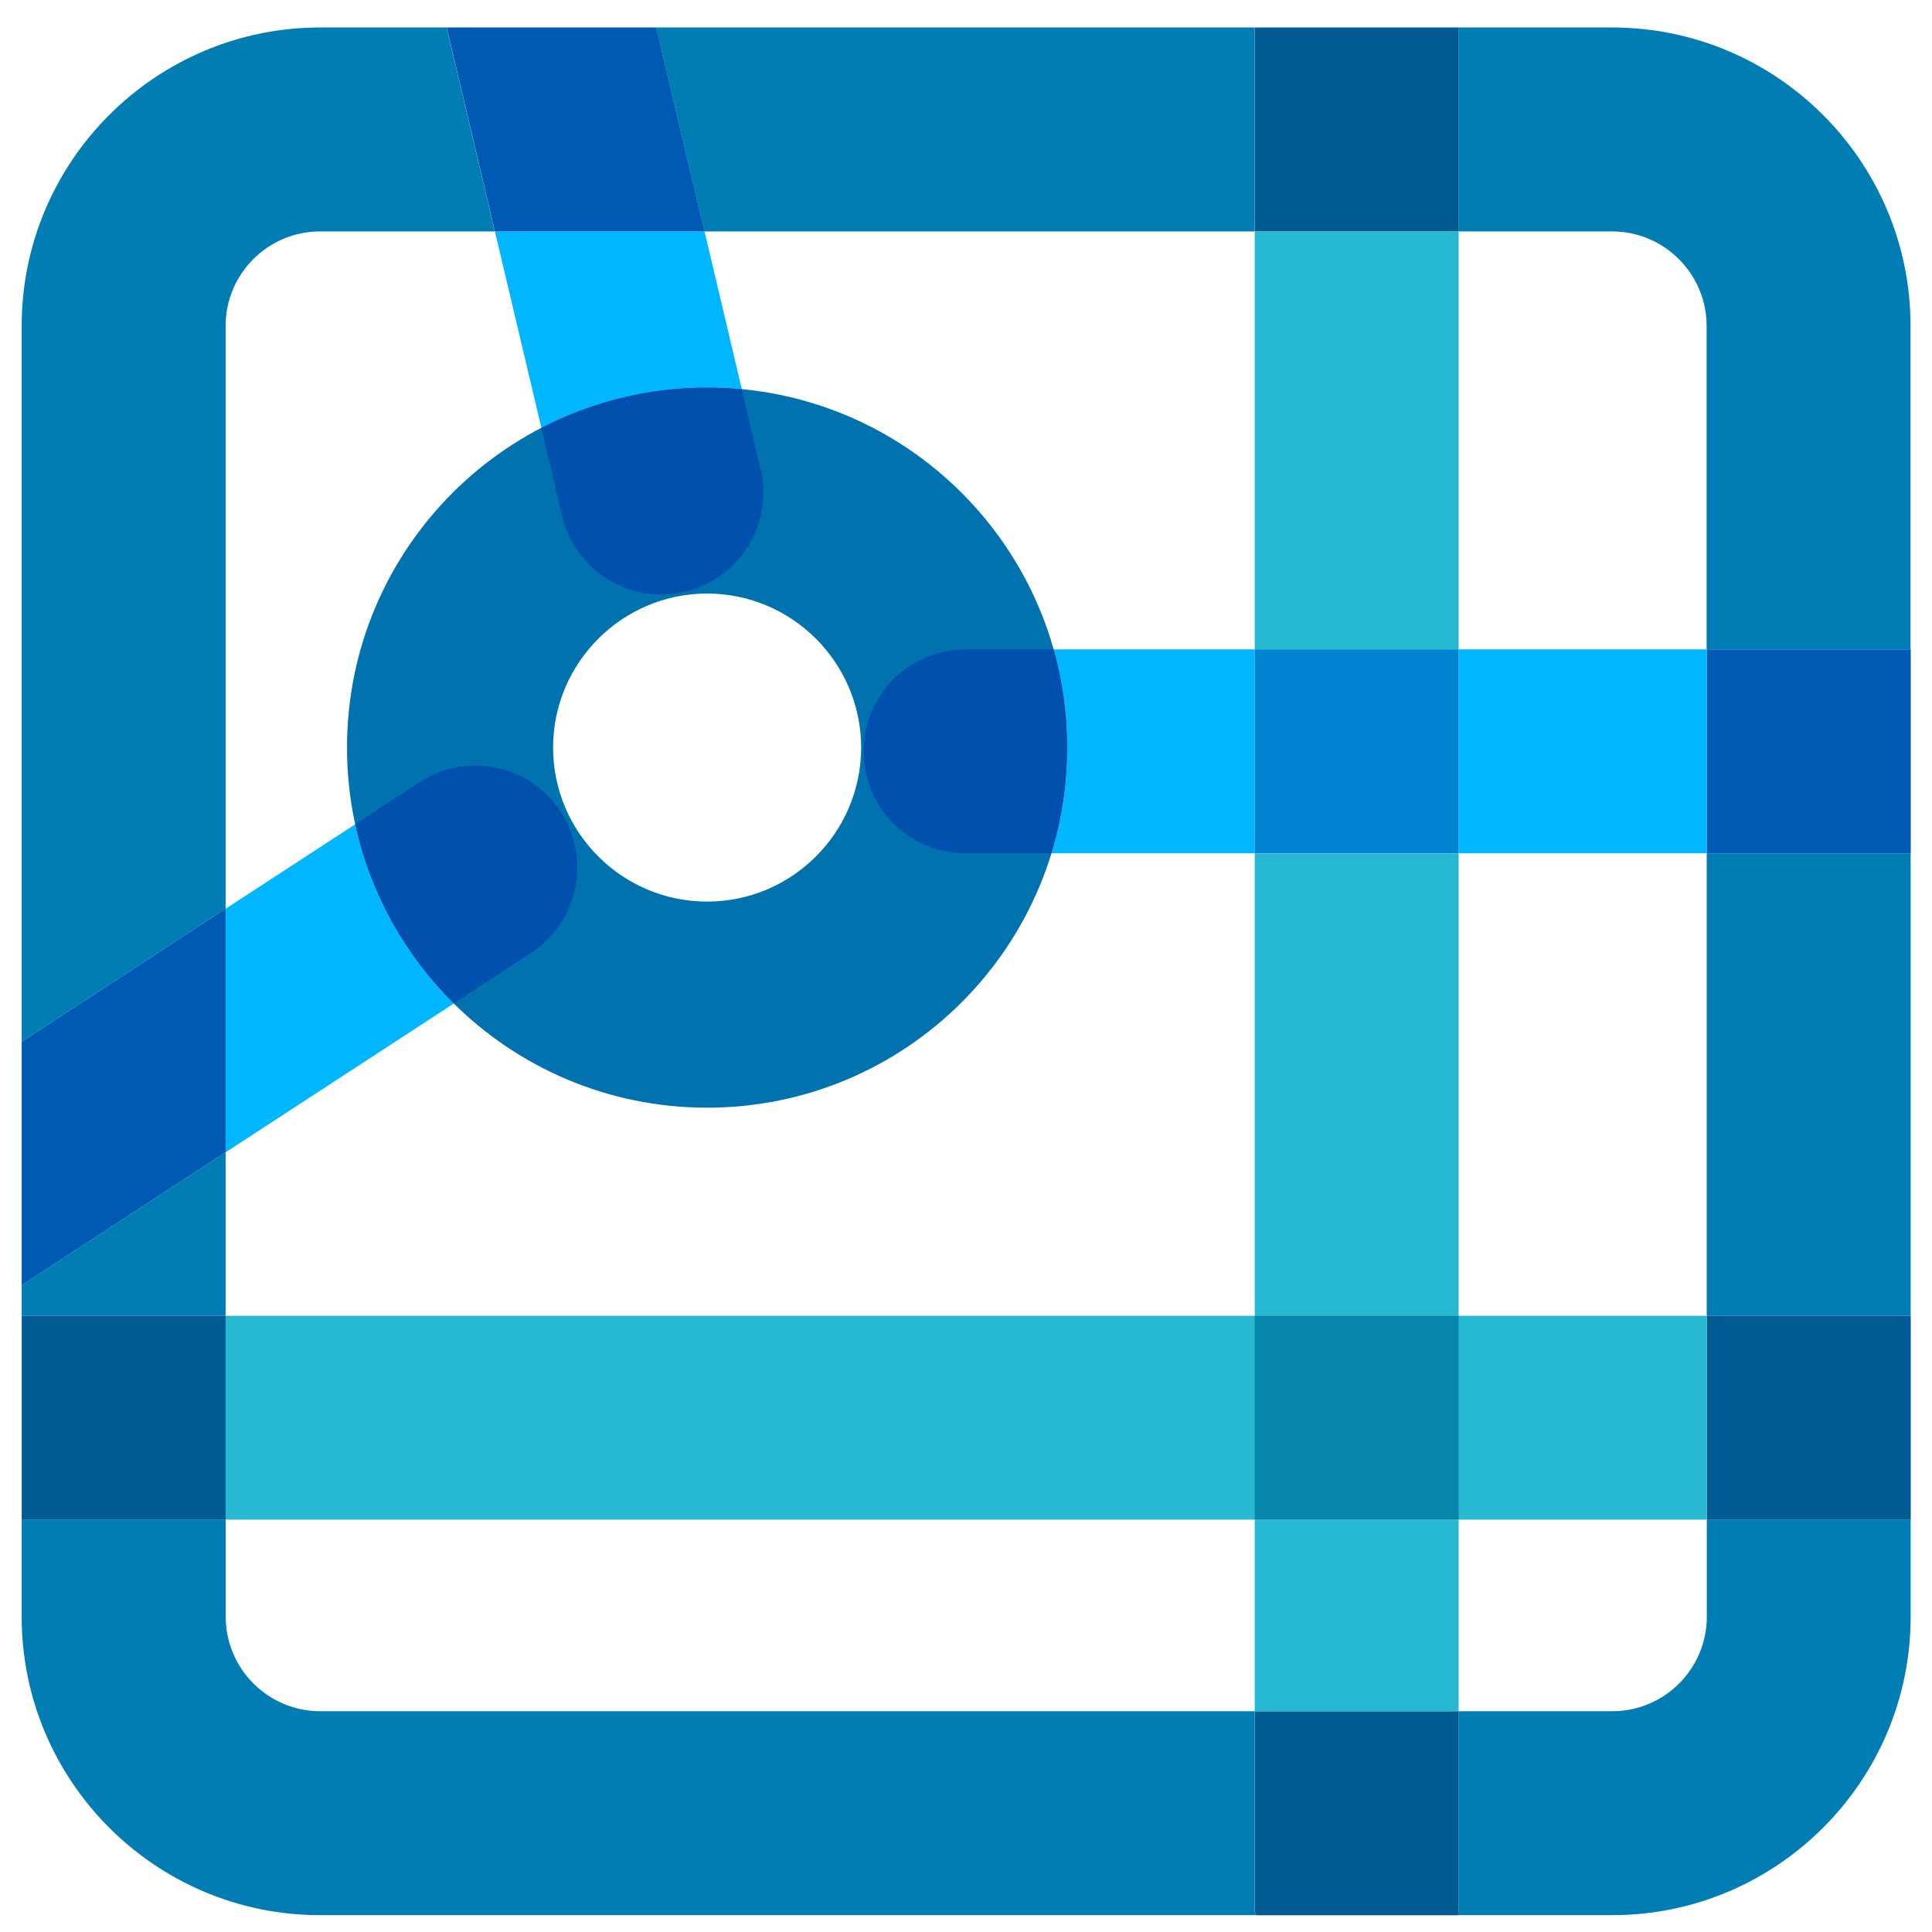
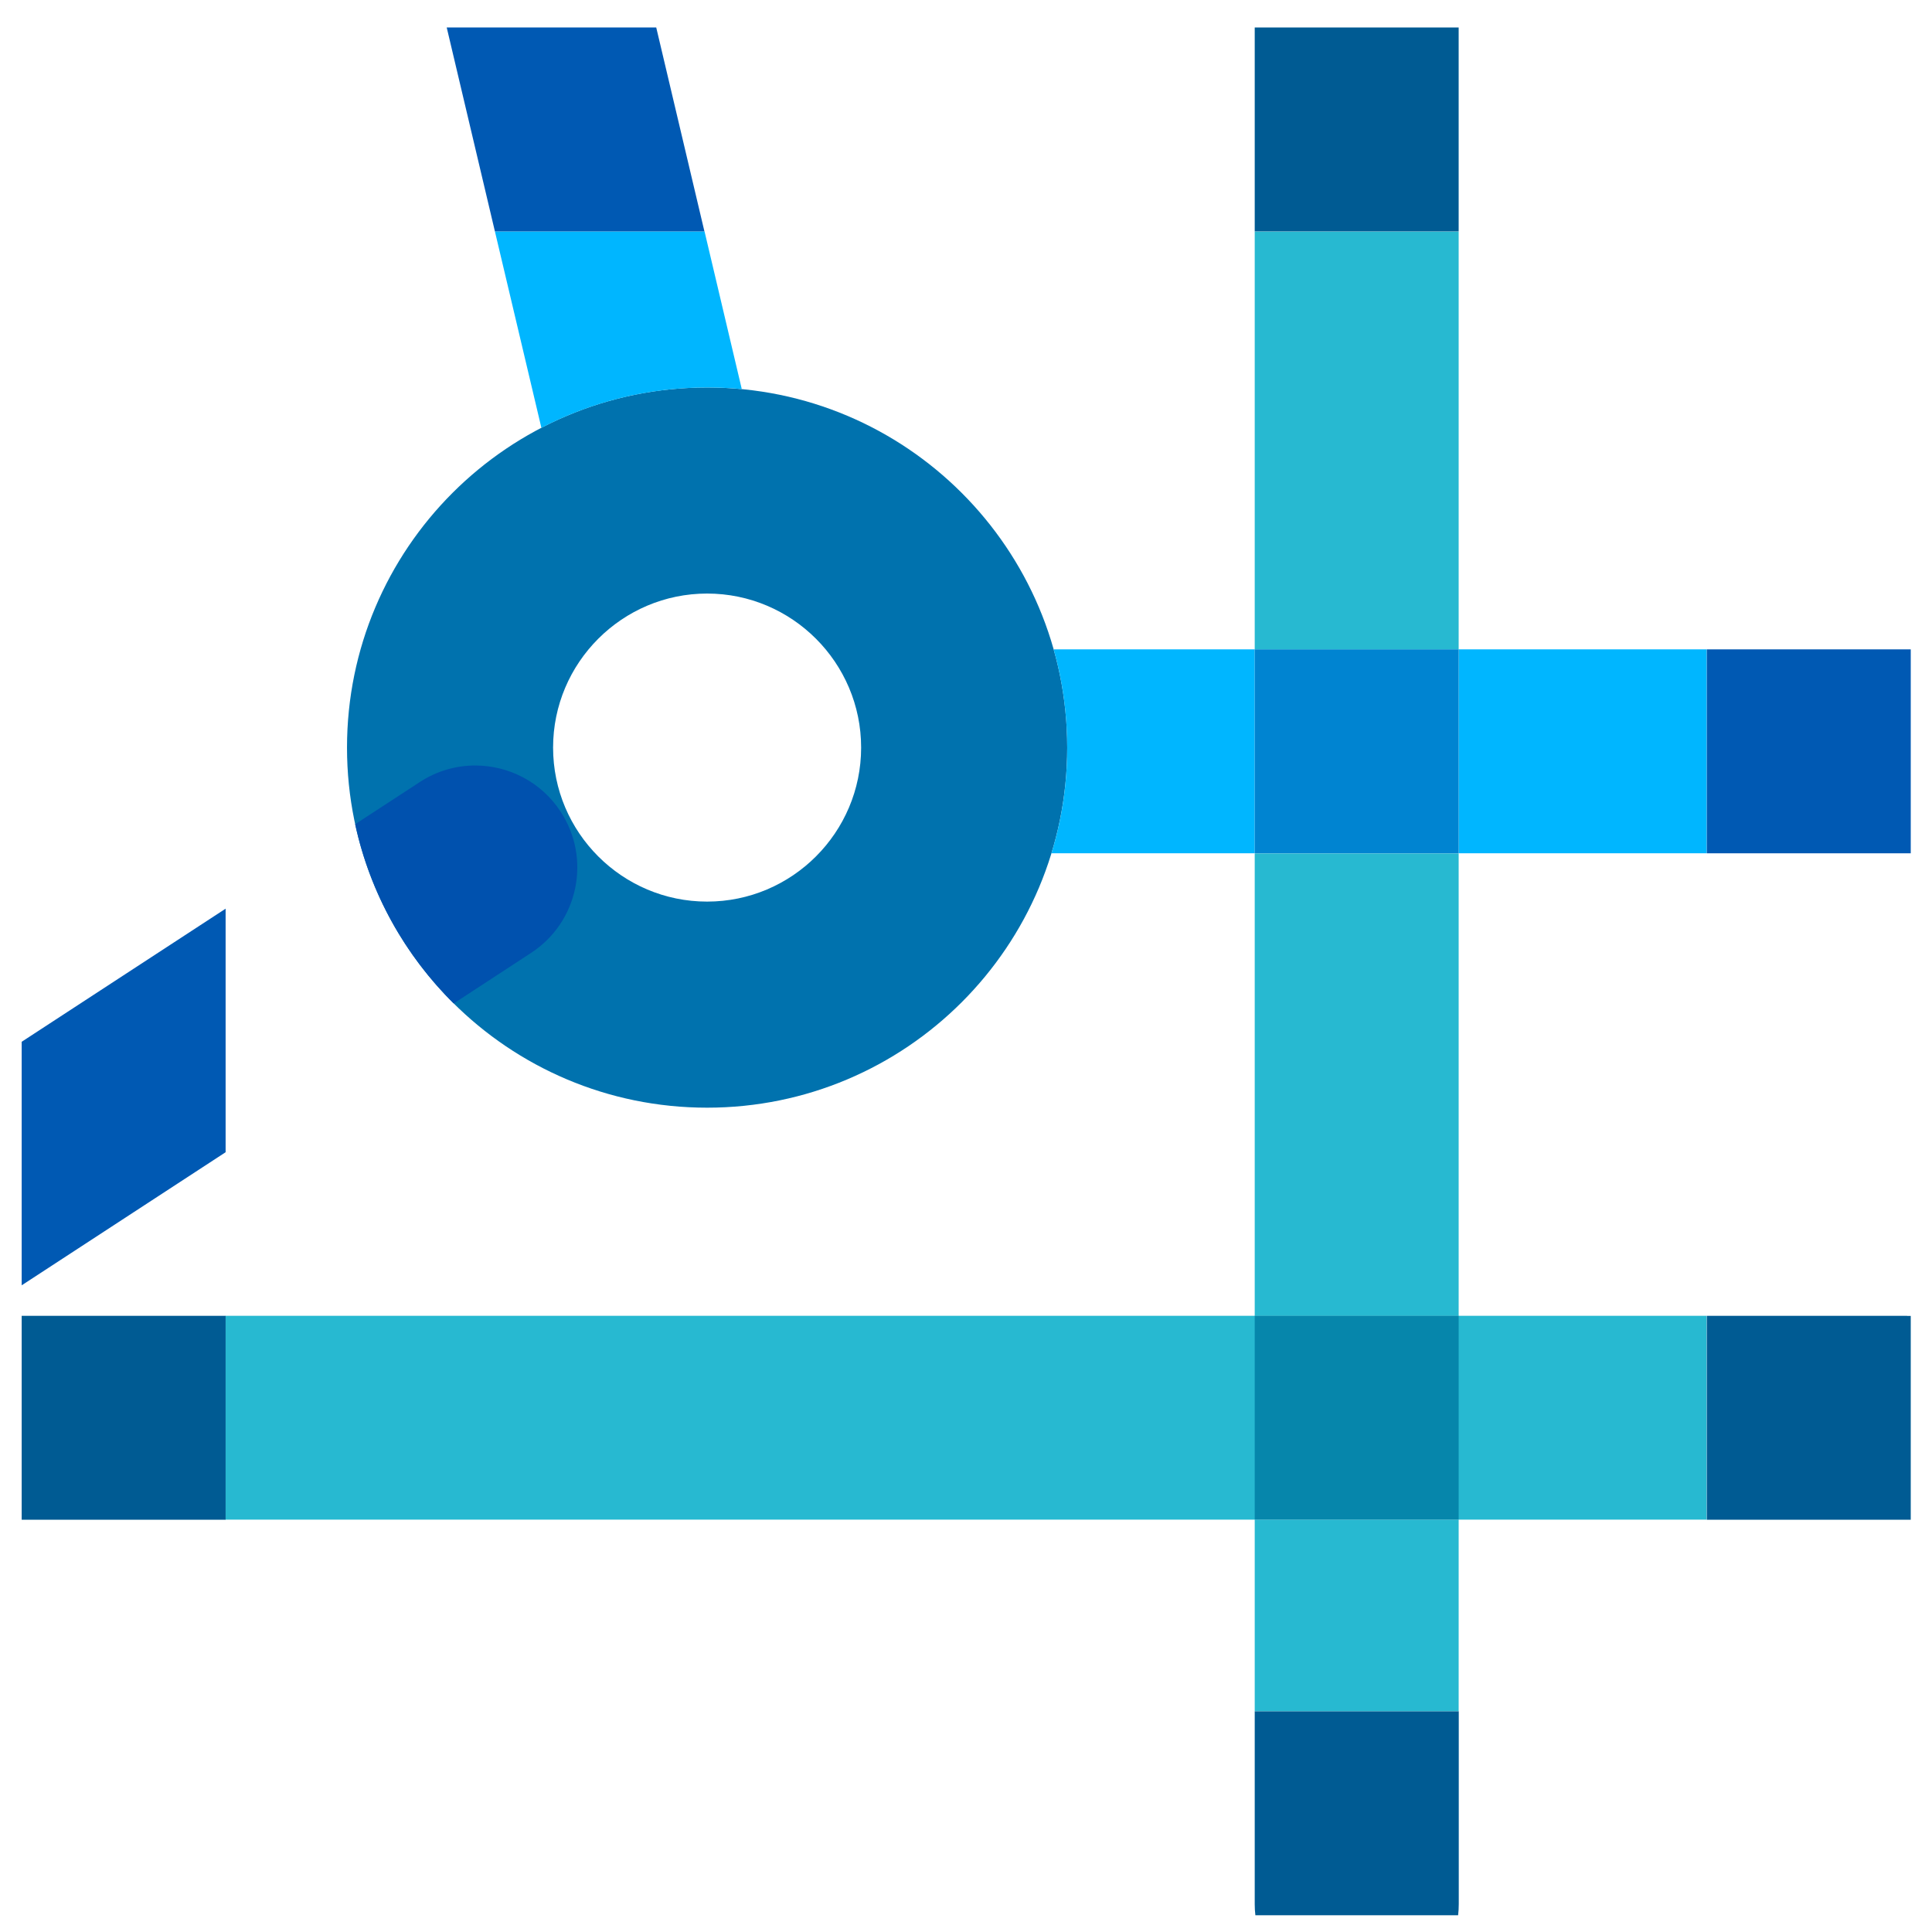
<svg xmlns="http://www.w3.org/2000/svg" id="Calque_1" data-name="Calque 1" viewBox="0 0 180 180">
  <defs>
    <style>
      .cls-1 {
        fill: #27b9d1;
      }

      .cls-1, .cls-2, .cls-3, .cls-4, .cls-5, .cls-6, .cls-7, .cls-8, .cls-9 {
        stroke-width: 0px;
      }

      .cls-2 {
        fill: #0686ab;
      }

      .cls-3 {
        fill: #00b6ff;
      }

      .cls-4 {
        fill: #0051ae;
      }

      .cls-5 {
        fill: #0059b3;
      }

      .cls-6 {
        fill: #005b93;
      }

      .cls-7 {
        fill: #0084d1;
      }

      .cls-8 {
        fill: #007db3;
      }

      .cls-9 {
        fill: #0072ae;
      }
    </style>
  </defs>
  <polyline class="cls-1" points="159 122.59 21 122.59 21 141.58 159 141.58" />
  <path class="cls-1" d="m135.85,178.44,0,0h-18.89m18.94-36.85h-19v17.85h19v-17.85m0-62.08h-19v43.09h19v-43.09m0-57.94h-19v38.94h19V21.56" />
  <polyline class="cls-2" points="135.9 122.59 116.9 122.59 116.9 141.58 135.9 141.58 135.9 122.59" />
  <path class="cls-9" d="m65.88,55.3c7.91,0,14.35,6.44,14.35,14.35s-6.44,14.35-14.35,14.35-14.35-6.44-14.35-14.35,6.44-14.35,14.35-14.35m0-19.2c-18.53,0-33.55,15.02-33.55,33.55s15.02,33.55,33.55,33.55,33.55-15.02,33.55-33.55-15.02-33.55-33.55-33.55" />
-   <path class="cls-3" d="m2.02,119.75v-22.69m0,0,31.07-20.27l-12.07,7.88v22.69l21.25-13.86c-4.52-4.48-7.78-10.24-9.18-16.7" />
  <path class="cls-4" d="m44.28,71.32c-1.78,0-3.58.5-5.18,1.55l-6.01,3.92c1.4,6.45,4.65,12.22,9.18,16.7l7.21-4.71c4.39-2.87,5.63-8.75,2.76-13.15-1.82-2.79-4.86-4.31-7.97-4.31" />
  <path class="cls-3" d="m65.63,21.56h-19.52l4.33,18.3c4.62-2.4,9.88-3.76,15.45-3.76,1.09,0,2.16.05,3.22.15l-3.47-14.69M41.62,2.56h19.52" />
-   <path class="cls-4" d="m65.88,36.1c-5.57,0-10.83,1.36-15.45,3.76l1.94,8.21c1.03,4.37,4.93,7.32,9.24,7.32.72,0,1.46-.08,2.19-.26,5.11-1.21,8.27-6.33,7.06-11.43l-1.76-7.45c-1.06-.1-2.13-.15-3.22-.15" />
  <path class="cls-3" d="m116.9,60.5h-18.73c.82,2.91,1.26,5.98,1.26,9.15,0,3.43-.51,6.73-1.47,9.85h18.94v-19m42.11,0h-23.11v19h23.11v-19" />
  <polyline class="cls-7" points="135.9 60.5 116.9 60.5 116.9 79.5 135.9 79.5 135.9 60.5" />
-   <path class="cls-4" d="m98.17,60.5h-8.21c-5.25,0-9.5,4.25-9.5,9.5s4.25,9.5,9.5,9.5h8c.95-3.11,1.47-6.42,1.47-9.85,0-3.17-.44-6.24-1.26-9.15" />
-   <path class="cls-8" d="m116.9,2.56h-55.77l4.49,19h51.27V2.56m33.31,0h-14.31v19h14.31c4.85,0,8.8,3.95,8.8,8.8v30.14h19v-30.14c0-15.33-12.47-27.8-27.8-27.8" />
  <polyline class="cls-6" points="135.9 2.56 116.9 2.56 116.9 21.56 135.9 21.56 135.9 2.56" />
-   <path class="cls-8" d="m21.02,141.58H2.02v9.05c0,15.33,12.47,27.8,27.8,27.8h87.13c-.04-.34-.06-.68-.06-1.03v-17.97H29.83c-4.85,0-8.8-3.95-8.8-8.8v-9.05m156.99,0c-.11,0-.22,0-.34,0h-18.66v9.05c0,4.85-3.95,8.8-8.8,8.8h-14.31v17.97c0,.35-.02.69-.06,1.03h14.36c15.33,0,27.8-12.47,27.8-27.8v-9.06M21.02,107.35l-19,12.4v2.84h19v-15.24m156.99-27.85h-19v43.09h18.66c.11,0,.22,0,.34,0v-43.09M41.62,2.56h-11.79C14.5,2.56,2.02,15.03,2.02,30.36v66.7l19-12.4V30.36c0-4.85,3.95-8.8,8.8-8.8h16.28l-4.49-19" />
  <path class="cls-6" d="m21.02,122.59H2.02v19h19v-19m156.66,0h-18.66v19h18.66c.11,0,.22,0,.34,0v-18.99c-.11,0-.22,0-.34,0" />
  <path class="cls-6" d="m135.9,159.44h-19v17.97c0,.35.02.69.06,1.03h18.89c.04-.34.06-.68.06-1.03v-17.97" />
  <polyline class="cls-5" points="21.02 84.66 2.02 97.06 2.02 119.75 21.02 107.35 21.02 84.66" />
  <polyline class="cls-5" points="61.14 2.56 41.62 2.56 46.11 21.56 65.63 21.56 61.14 2.56" />
  <polyline class="cls-5" points="178.02 60.5 159.02 60.5 159.02 79.5 178.02 79.5 178.02 60.5" />
</svg>